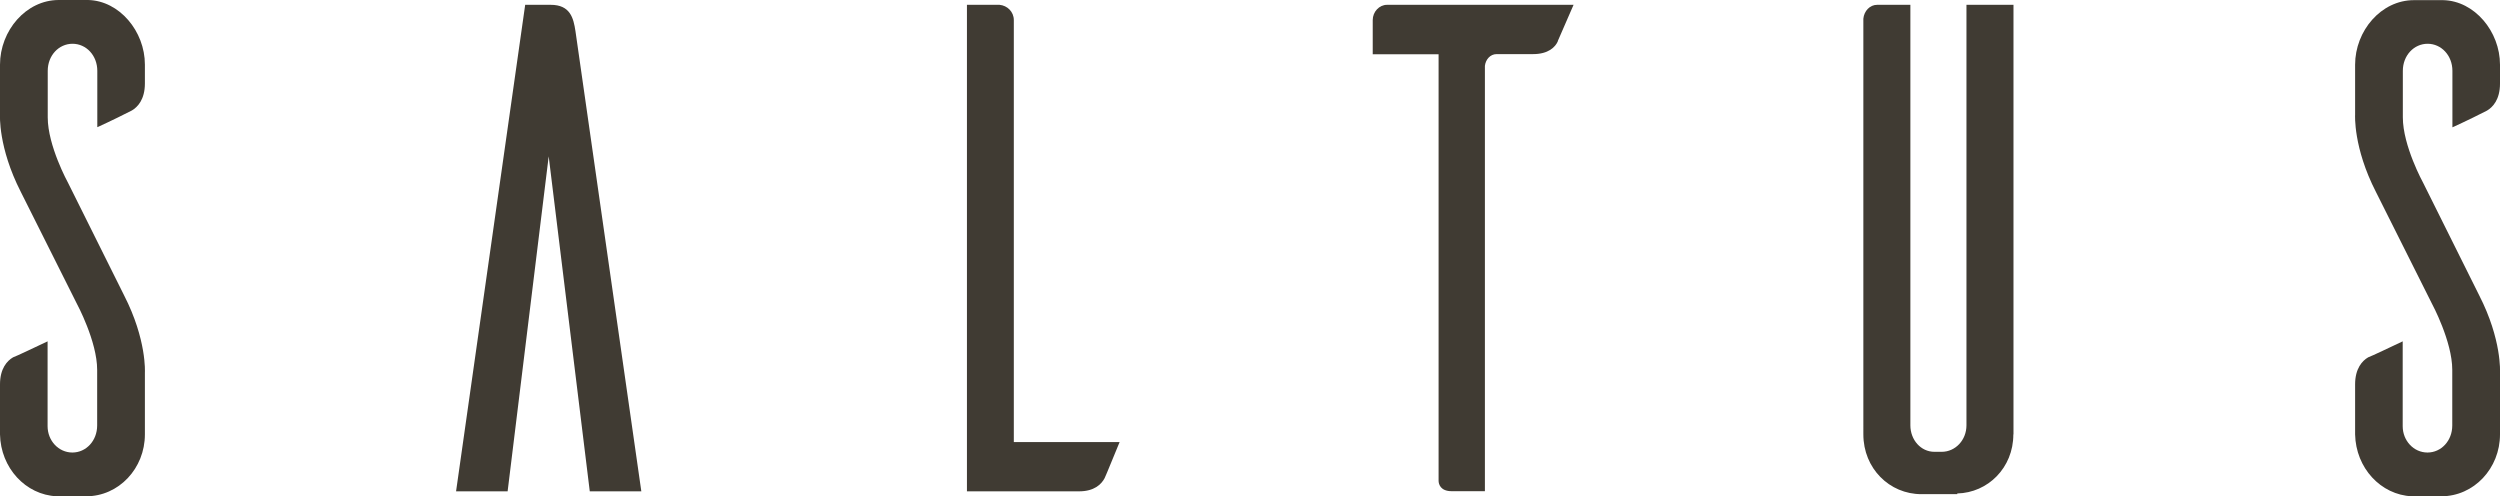
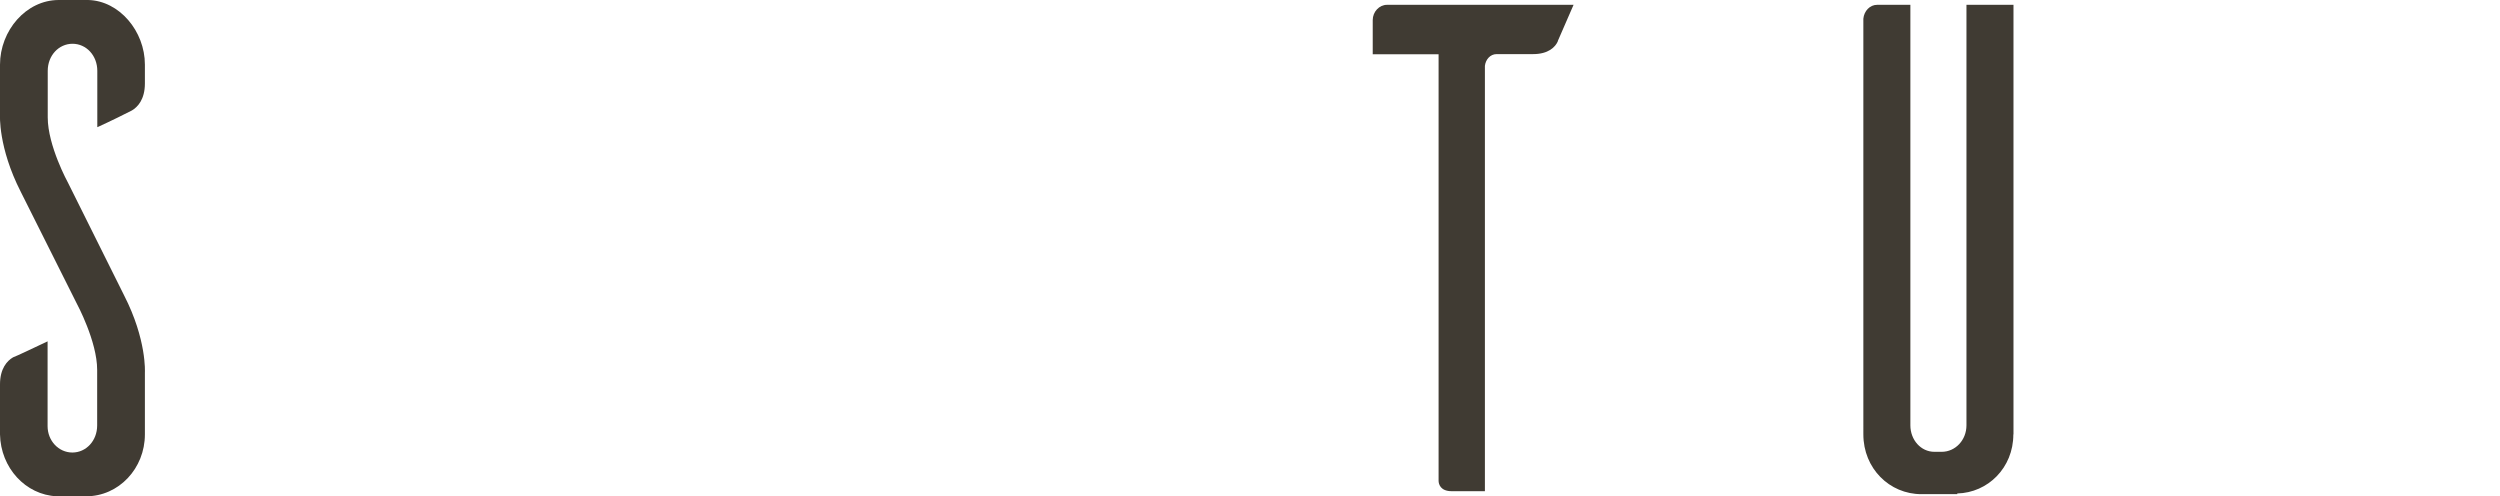
<svg xmlns="http://www.w3.org/2000/svg" id="Layer_2" viewBox="0 0 176.51 35.04">
  <defs>
    <style>.cls-1{fill:#403b33;stroke-width:0px;}</style>
  </defs>
  <g id="Ebene_1">
    <path class="cls-1" d="m6.87,8.98v-3.98c0-1.08-.78-1.91-1.75-1.91s-1.75.83-1.75,1.91v3.29c0,2.01,1.43,4.61,1.43,4.61l3.96,7.95c1.61,3.14,1.47,5.45,1.47,5.45v4.37c0,2.4-1.84,4.37-4.15,4.37h-2.07C1.8,34.94.05,33.03,0,30.67v-3.53c0-1.13.51-1.67.92-1.91.28-.1,1.61-.74,2.44-1.13v5.99c0,1.03.78,1.86,1.75,1.86s1.75-.83,1.75-1.91v-3.93c0-2.01-1.43-4.66-1.43-4.66l-3.96-7.9C-.14,10.4,0,8.1,0,8.1v-3.53C0,2.16,1.84,0,4.15,0h2.07c2.21.05,4.01,2.21,4.01,4.56v1.33c0,1.13-.51,1.67-.92,1.91-.28.15-1.57.79-2.44,1.18" />
-     <path class="cls-1" d="m45.28,34.69h-3.64l-2.9-23.65-2.9,23.65h-3.64L37.08.34h1.8c1.38,0,1.61.93,1.75,1.86l4.65,32.49Z" />
-     <path class="cls-1" d="m79.05,31.21c-.37.88-.92,2.26-1.06,2.55-.23.44-.74.93-1.8.93h-7.92V.34h2.3c.55.05,1.01.49,1.01,1.08v29.79h7.46Z" />
    <path class="cls-1" d="m110,2.89c-.18.44-.69.93-1.75.93h-2.58c-.46,0-.78.39-.83.83v30.03h-2.35c-.78,0-.92-.49-.92-.74V3.83h-4.65V1.42c0-.59.46-1.08,1.01-1.08h13.17l-1.11,2.55Z" />
    <path class="cls-1" d="m142.15,30.67c0,2.36-1.8,4.12-3.96,4.17v.05h-2.53c-2.26,0-4.1-1.82-4.1-4.22V1.32c.05-.54.46-.98.97-.98h2.35v29.69c0,1.03.74,1.87,1.7,1.87h.51c.97,0,1.75-.83,1.75-1.87V.34h3.32v30.33Z" />
-     <path class="cls-1" d="m173.15,8.98v-3.98c0-1.08-.78-1.91-1.75-1.91s-1.75.83-1.75,1.91v3.29c0,2.01,1.43,4.61,1.43,4.61l3.96,7.95c1.61,3.14,1.47,5.45,1.47,5.45v4.37c0,2.4-1.84,4.37-4.15,4.37h-2.07c-2.21-.1-3.96-2.01-4.01-4.37v-3.53c0-1.13.51-1.67.92-1.91.28-.1,1.61-.74,2.44-1.13v5.99c0,1.03.78,1.86,1.75,1.86s1.75-.83,1.75-1.91v-3.93c0-2.01-1.43-4.66-1.43-4.66l-3.96-7.9c-1.61-3.14-1.47-5.45-1.47-5.45v-3.53c0-2.4,1.84-4.56,4.15-4.56h2.07c2.21.05,4.01,2.21,4.01,4.56v1.33c0,1.13-.51,1.67-.92,1.91-.28.15-1.57.79-2.44,1.18" />
  </g>
</svg>